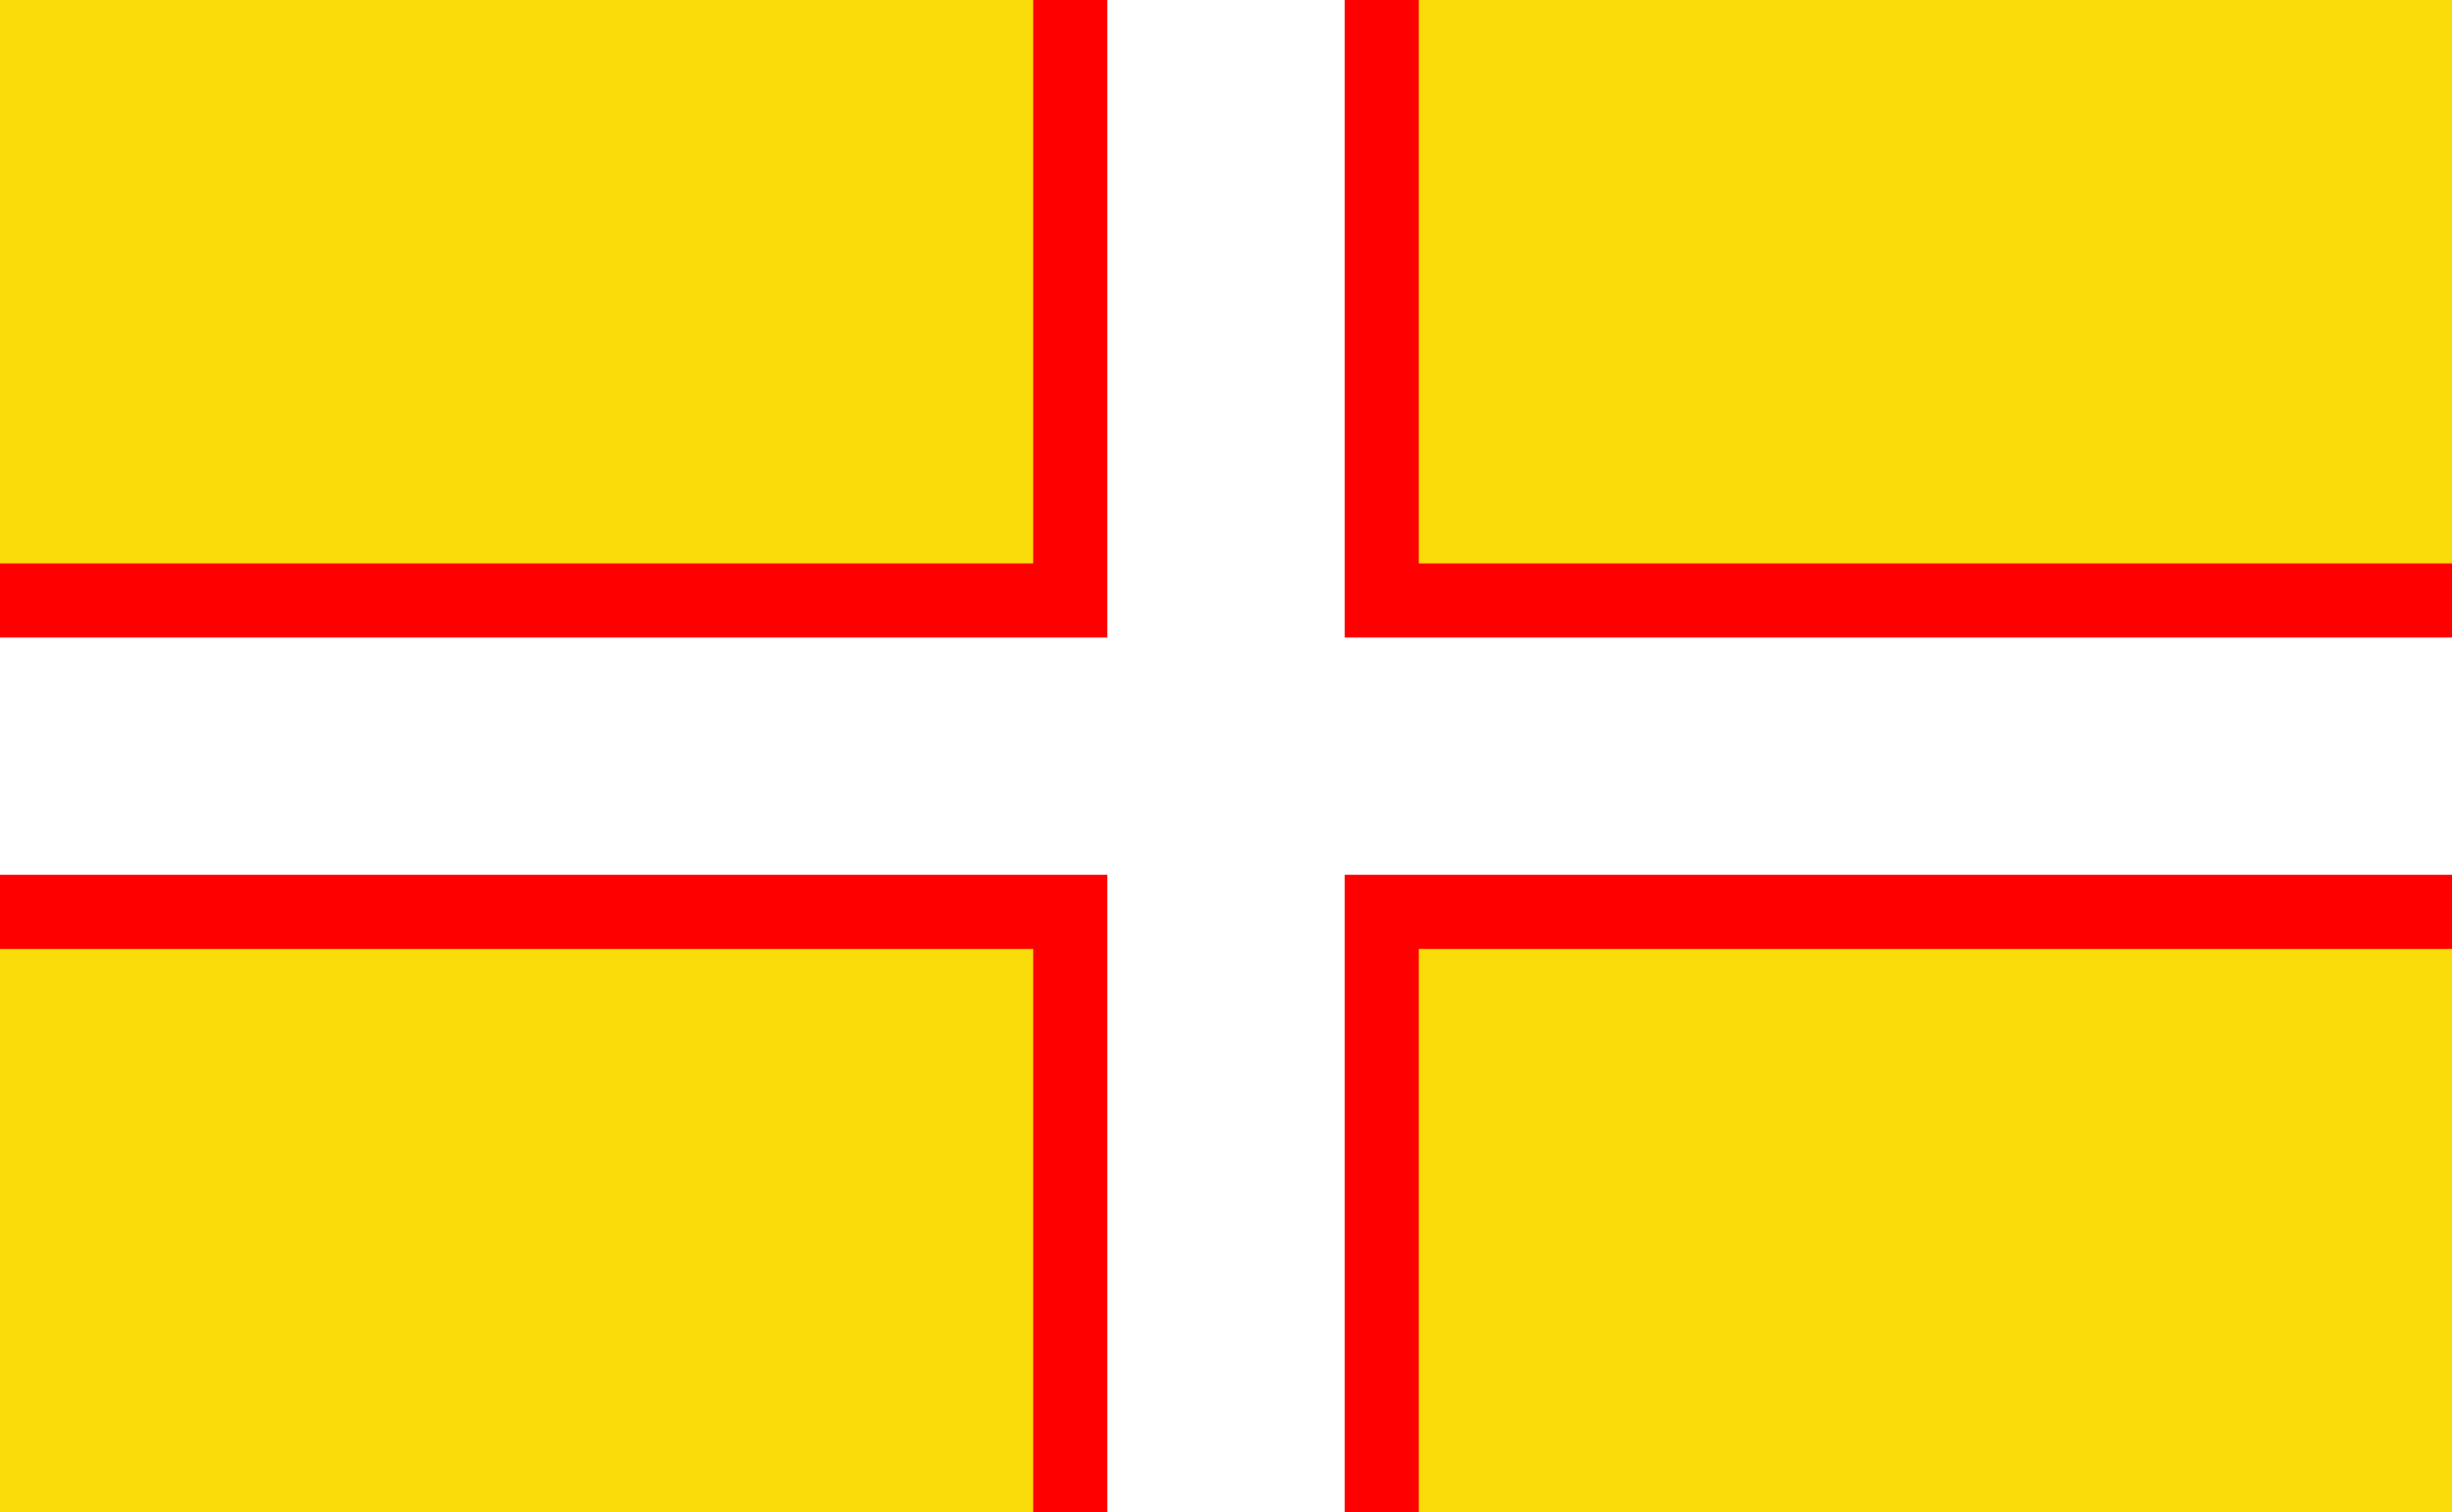
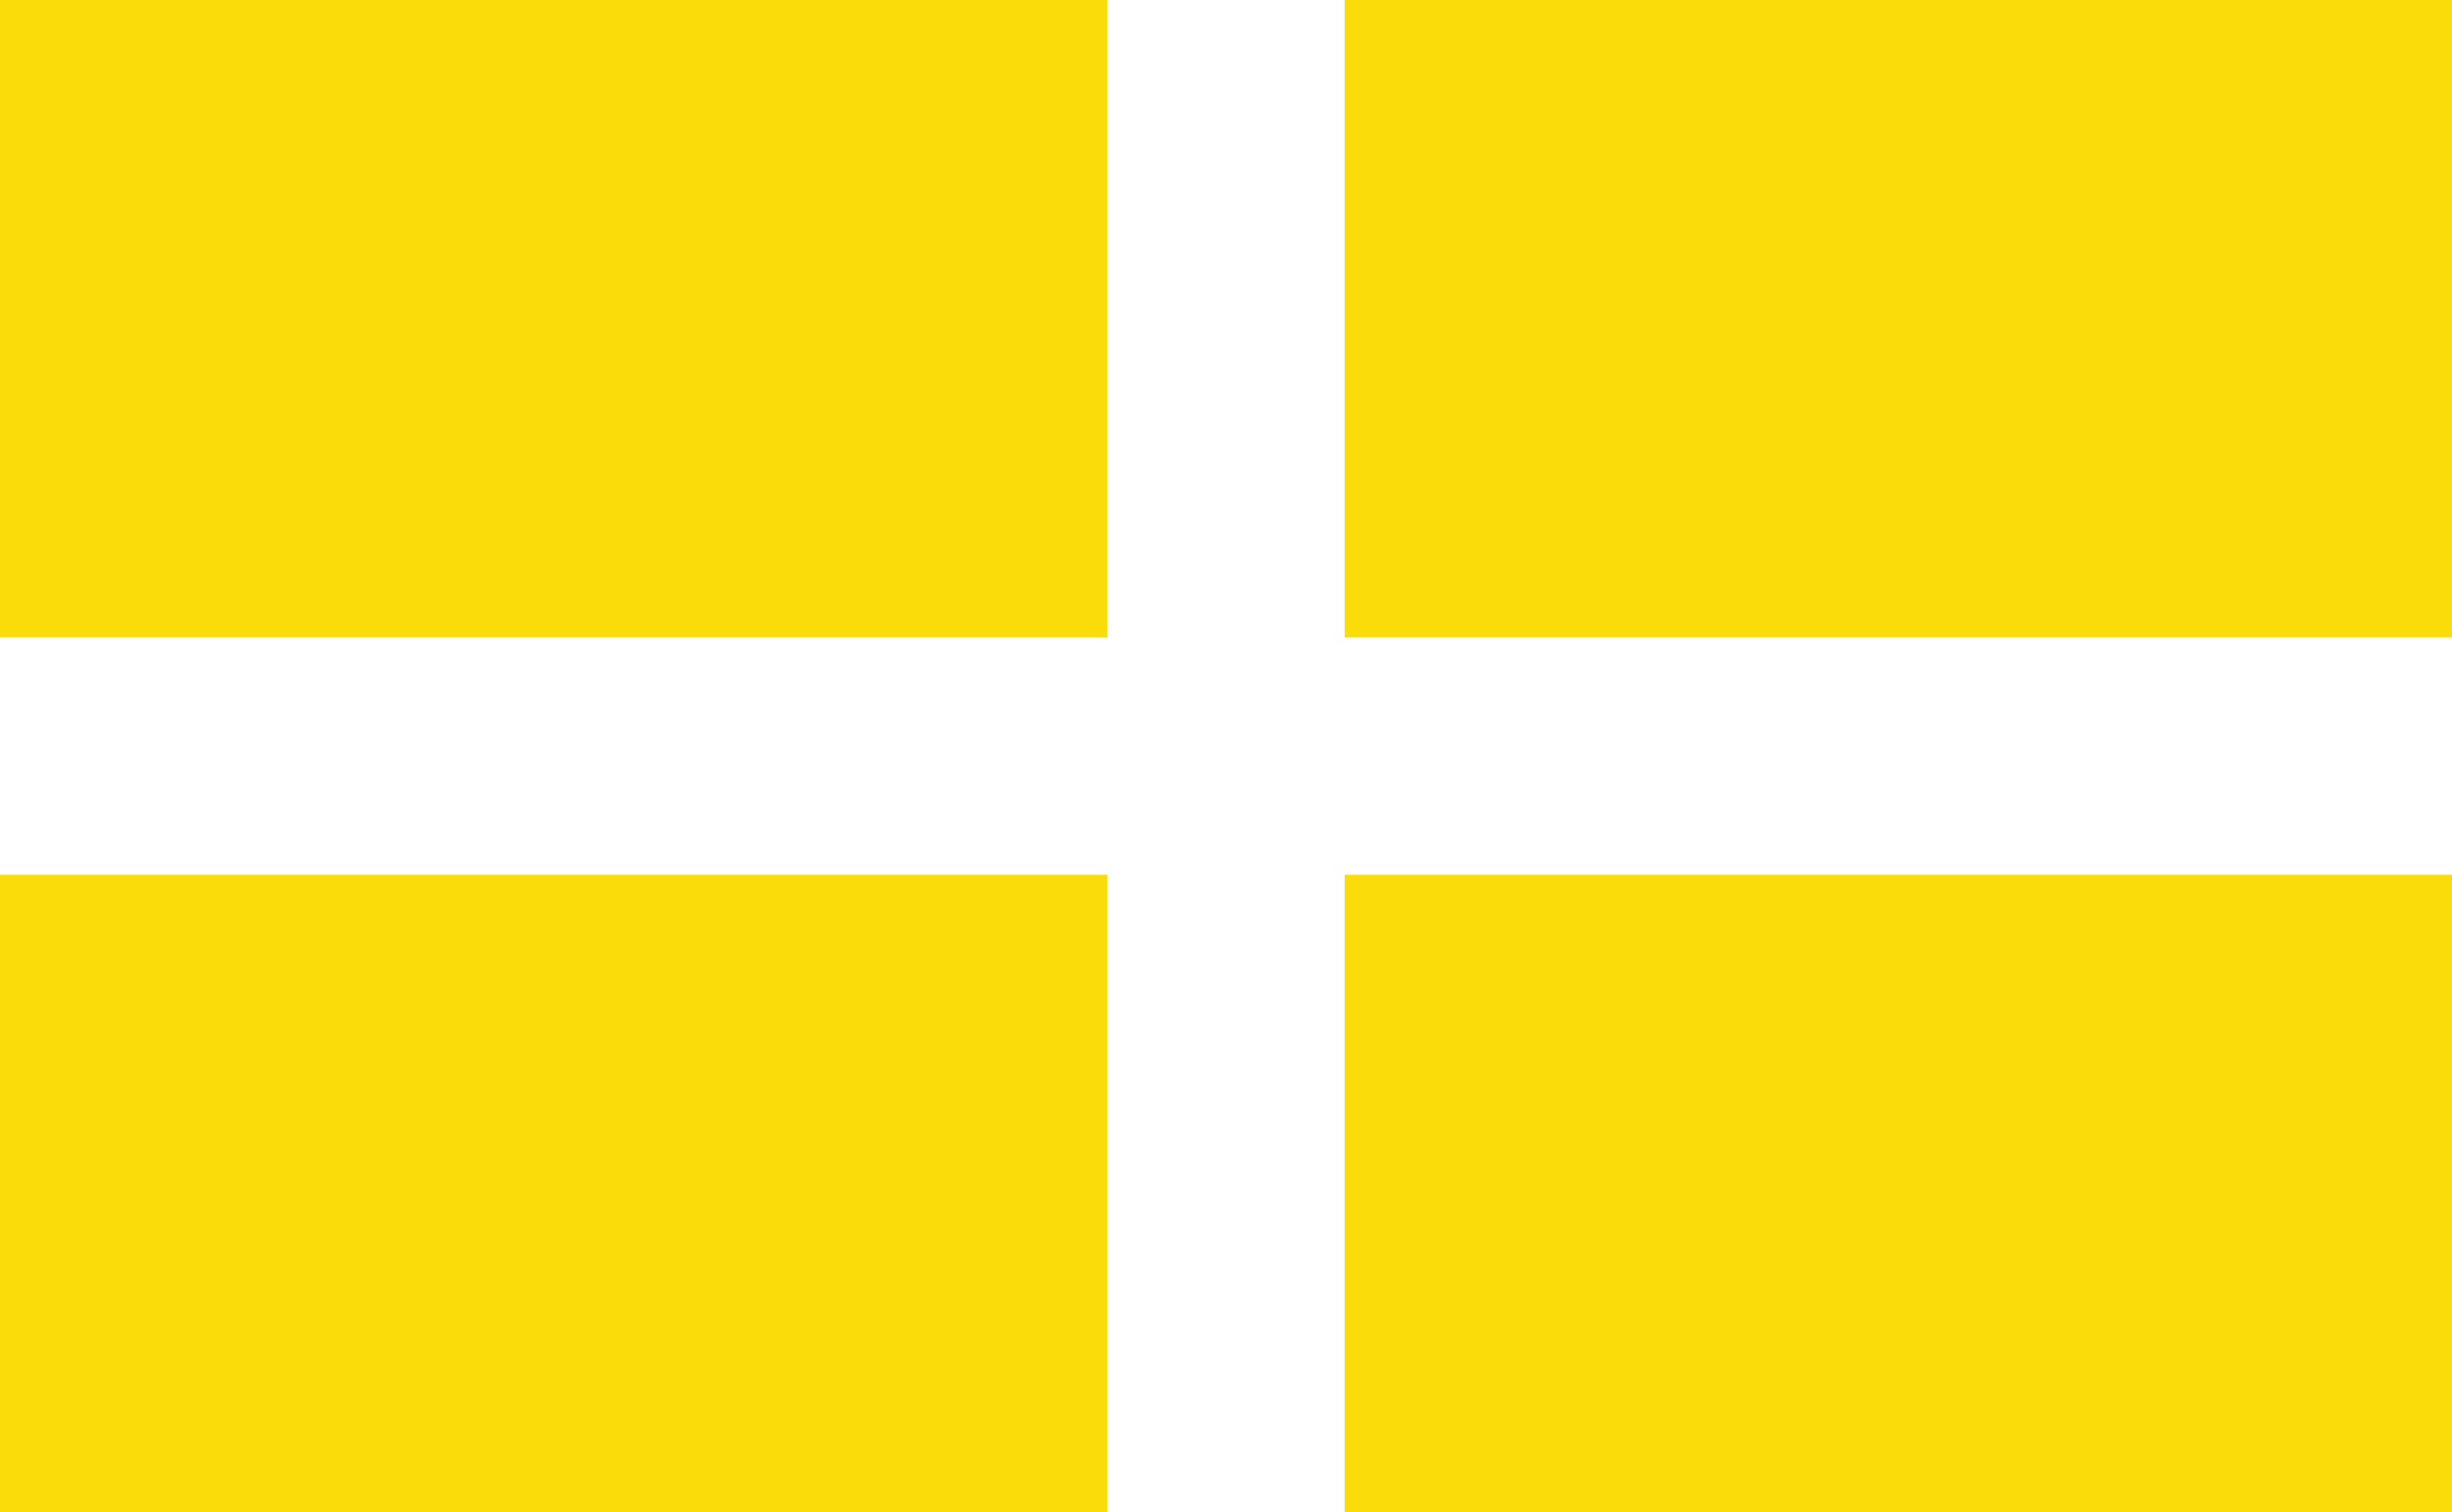
<svg xmlns="http://www.w3.org/2000/svg" width="496" height="306">
  <rect width="496" height="306" fill="#fadc0a" />
-   <path d="M 248,0 V 306 M 0,153 H 496" stroke="#f00" stroke-width="78" />
  <path d="M 248,0 V 306 M 0,153 H 496" stroke="#fff" stroke-width="48" />
</svg>